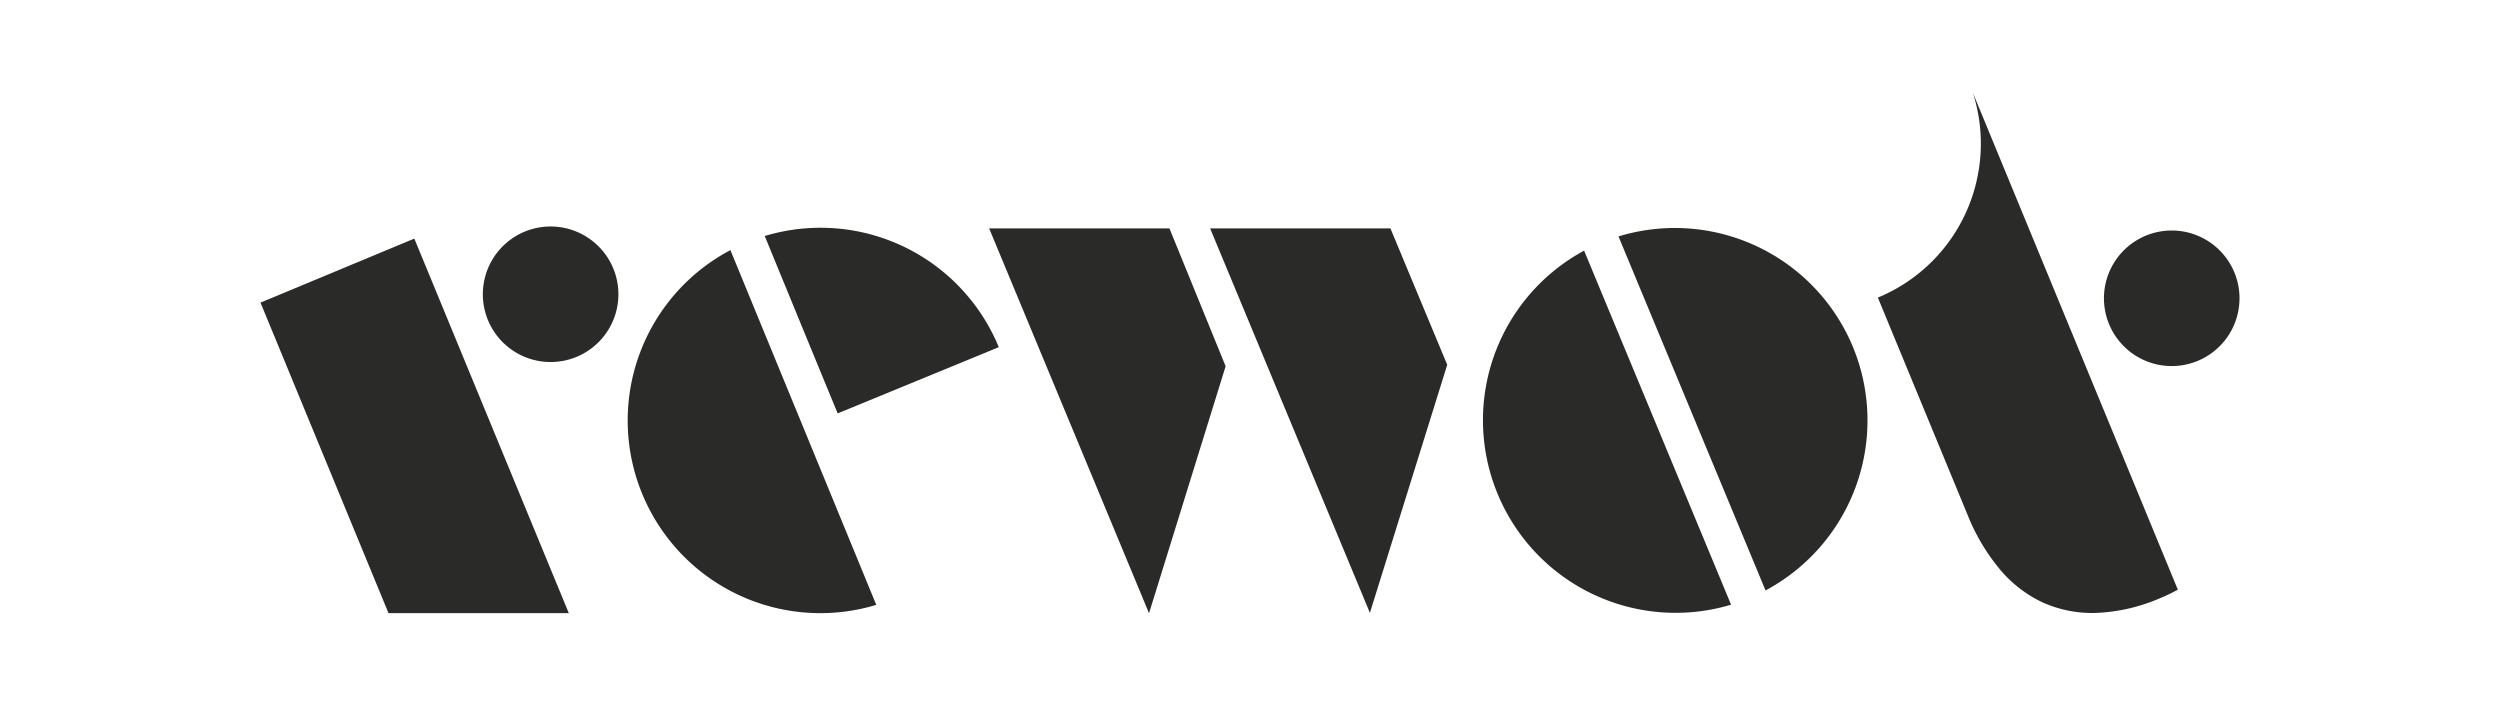
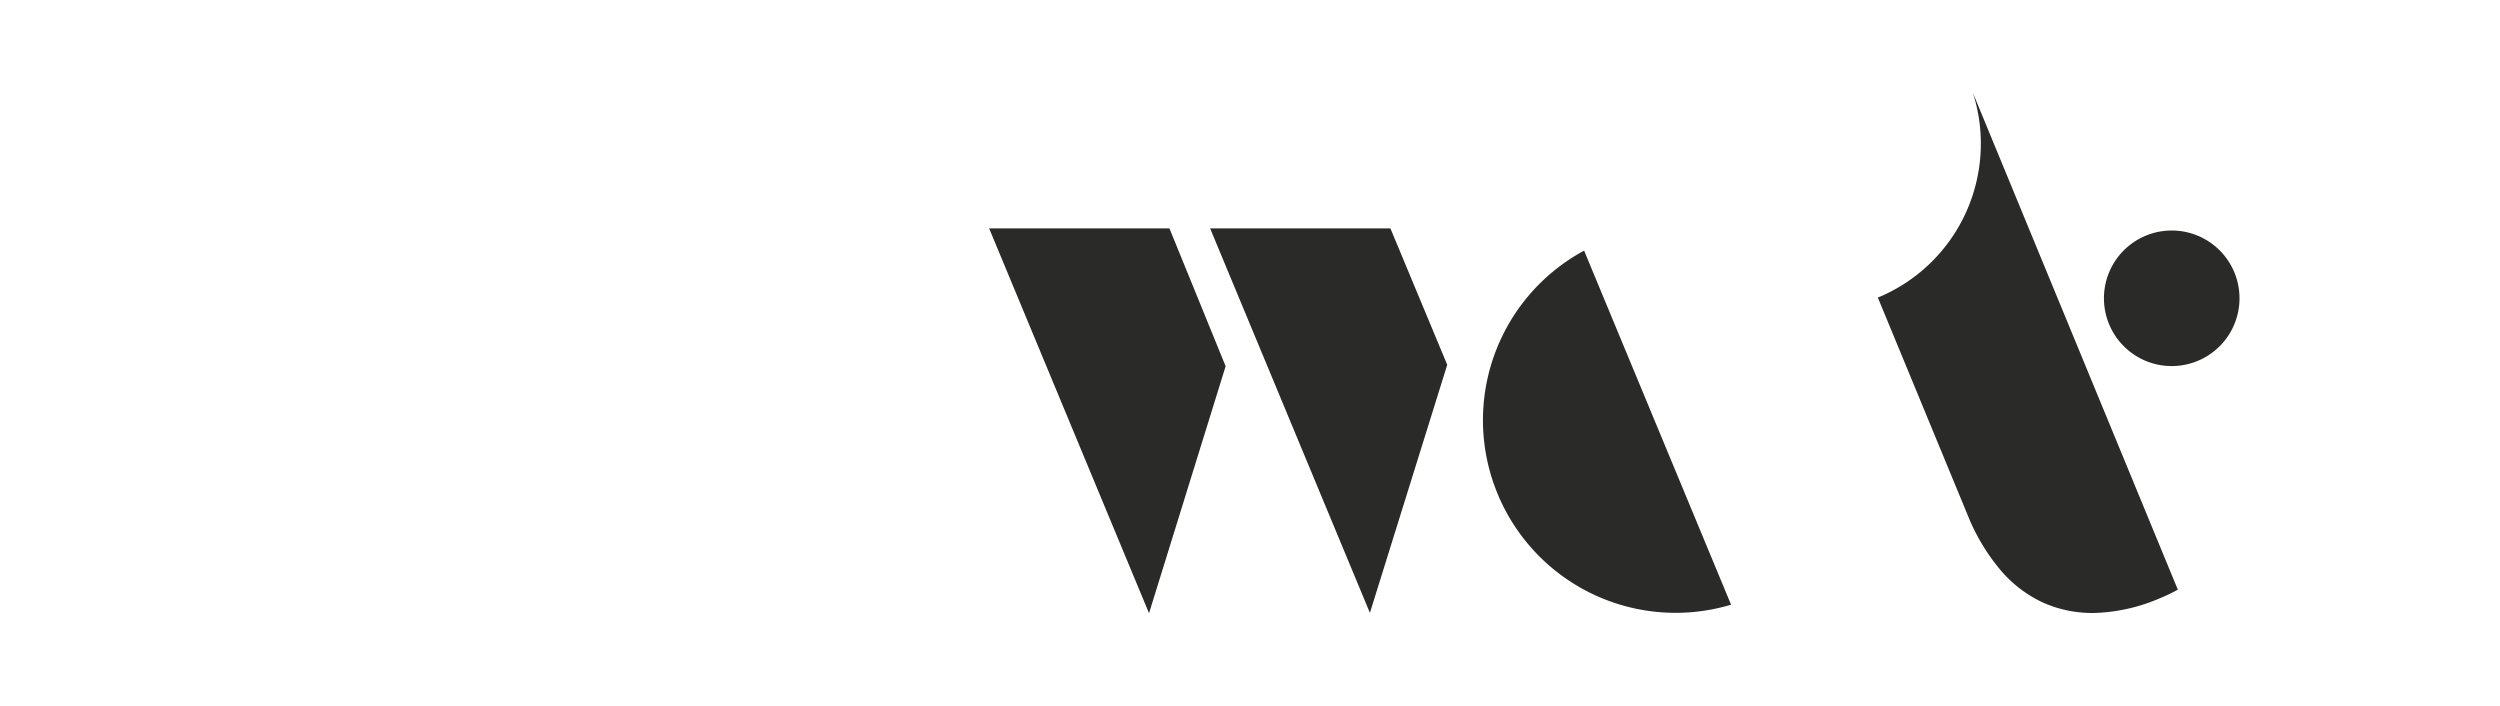
<svg xmlns="http://www.w3.org/2000/svg" id="Livello_1" data-name="Livello 1" viewBox="0 0 487.26 137.58">
  <defs>
    <style>.cls-1{fill:#2a2a29;}</style>
  </defs>
  <path class="cls-1" d="M192.79,44.52l31.16,75,14.93-48.14L227.93,44.52Zm43.07,0L267,119.45,282.07,71.1,271,44.52Z" />
-   <path class="cls-1" d="M361.11,67.54a37.56,37.56,0,0,1-17,47.54c-1.58-3.82-28.66-69-28.66-69a37.57,37.57,0,0,1,45.68,21.51" />
  <path class="cls-1" d="M337.41,117.85a37.55,37.55,0,0,1-28.66-69c1.56,3.77,28.66,69.05,28.66,69.05" />
  <path class="cls-1" d="M384.52,18.08A32.45,32.45,0,0,1,366,58l17.53,42.45a39.19,39.19,0,0,0,6.16,10.4,24.27,24.27,0,0,0,8.38,6.54,23.48,23.48,0,0,0,10.48,2.07A34.85,34.85,0,0,0,421,116.59a34.07,34.07,0,0,0,3.47-1.66Z" />
  <path class="cls-1" d="M436.18,55.3a13.21,13.21,0,1,0-6.83,14.57,13.21,13.21,0,0,0,6.83-14.57" />
-   <polygon class="cls-1" points="50.77 58.98 75.72 119.5 110.86 119.5 80.75 46.5 50.77 58.98" />
-   <path class="cls-1" d="M119.05,51.28a13.21,13.21,0,1,1-14.57-6.83,13.23,13.23,0,0,1,14.57,6.83" />
-   <path class="cls-1" d="M170.79,117.89a37.55,37.55,0,0,1-28.43-69.14Z" />
-   <path class="cls-1" d="M194.67,67.66l-31.4,12.91C163.12,80.26,149.05,46,149.05,46a37.57,37.57,0,0,1,45.62,21.67" />
</svg>